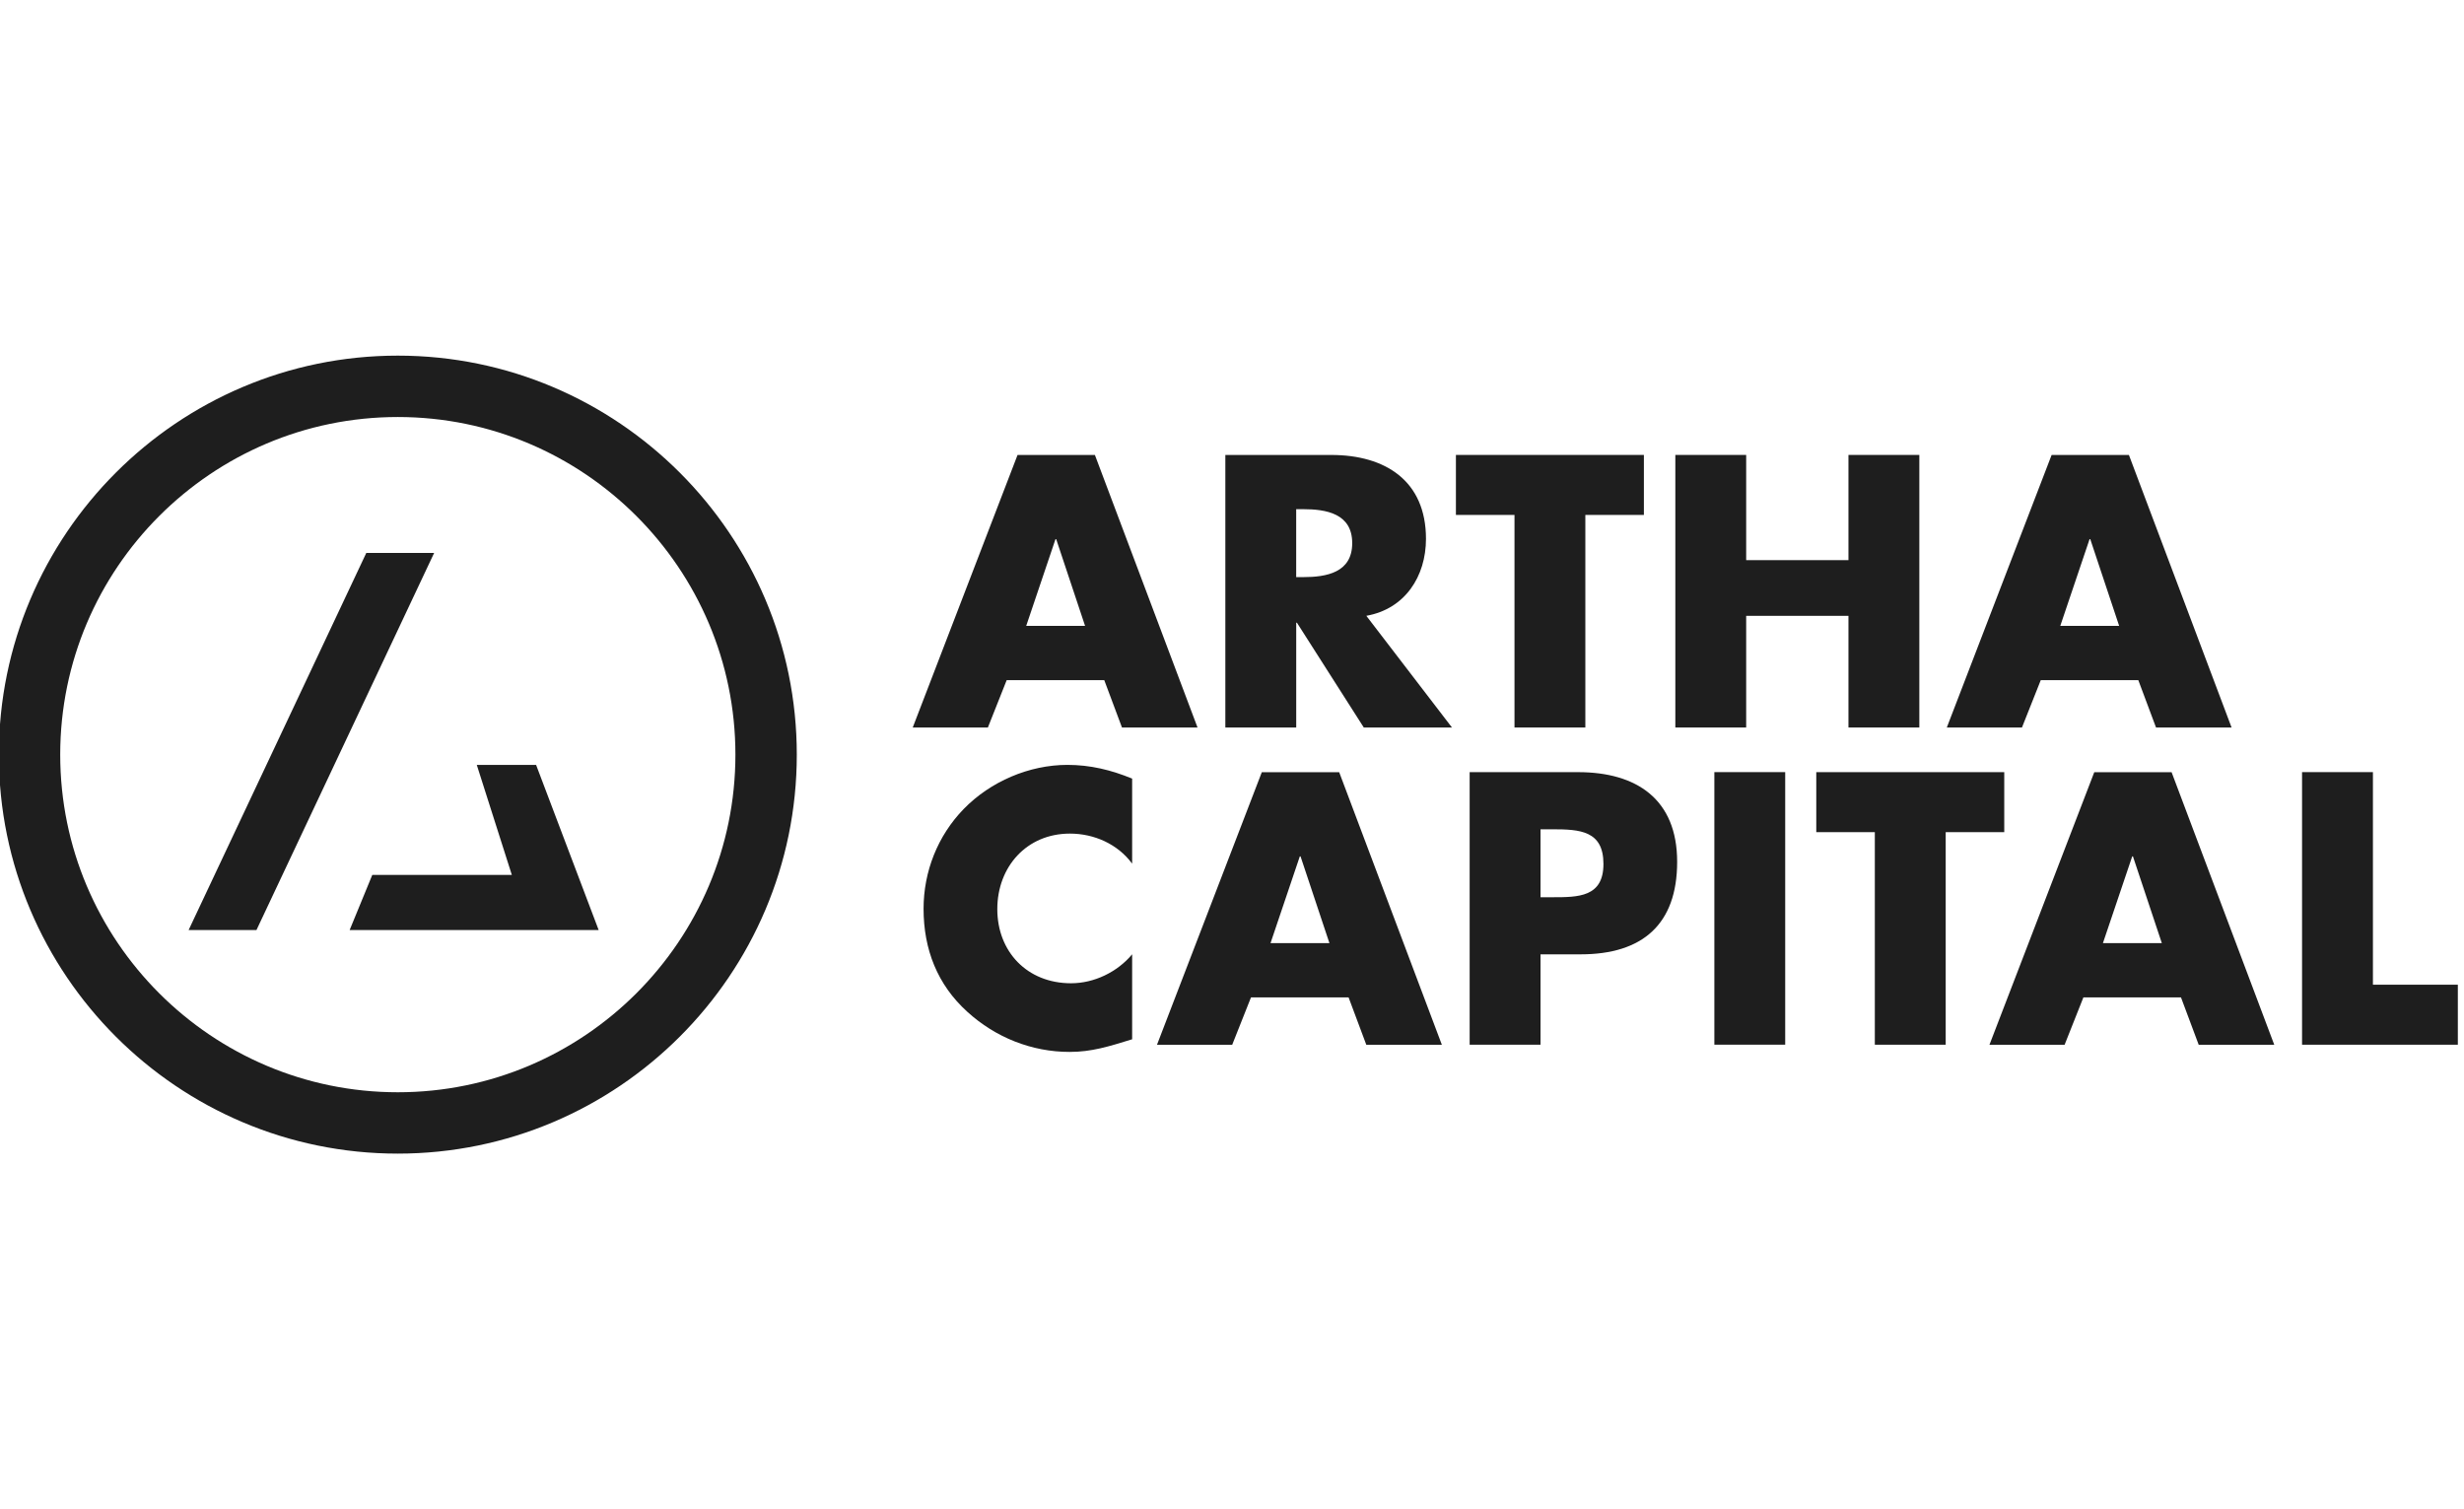
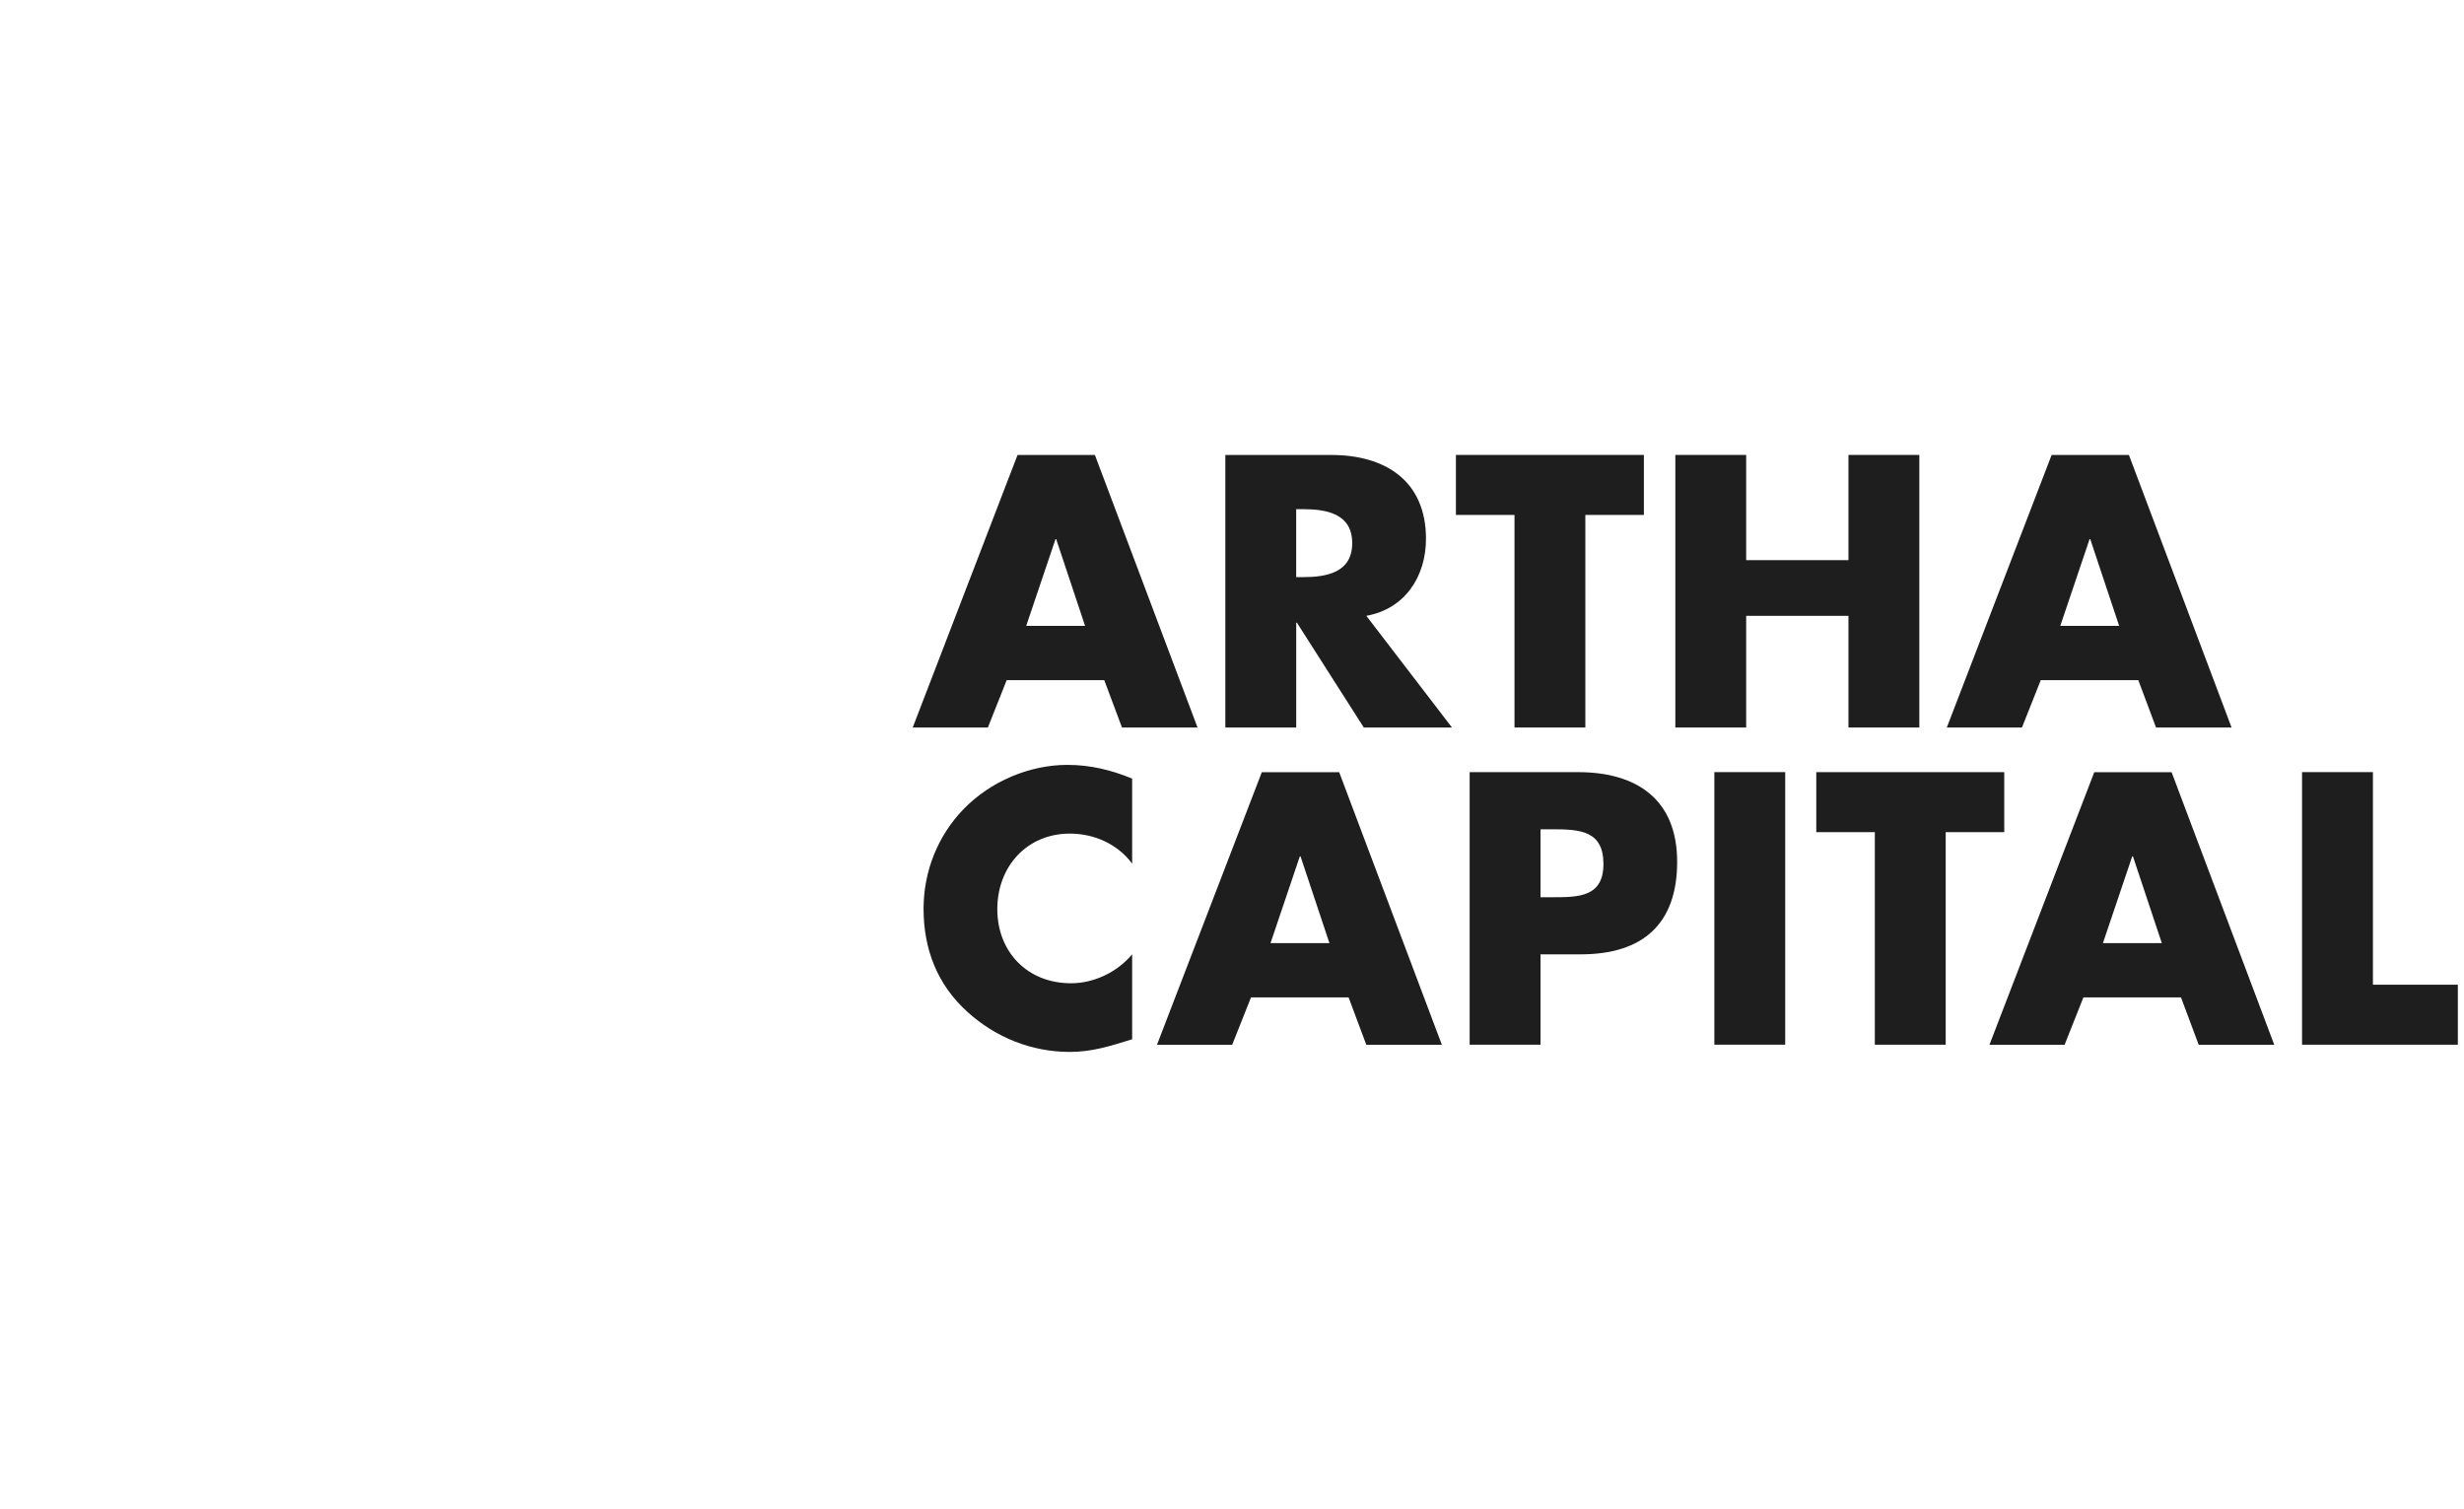
<svg xmlns="http://www.w3.org/2000/svg" id="Layer_1" viewBox="0 0 800 490">
-   <path d="M129.16,374.54C57.74,374.54-.37,316.43-.37,245.01S57.74,115.46,129.16,115.46s129.54,58.12,129.54,129.55-58.12,129.53-129.54,129.53M129.16,135.39c-60.43,0-109.61,49.17-109.61,109.62s49.18,109.61,109.61,109.61,109.61-49.18,109.61-109.61-49.17-109.62-109.61-109.62" style="fill: #1e1e1e;" />
-   <polygon points="140.95 179.53 118.92 179.53 61.24 301.95 83.27 301.95 140.95 179.53" style="fill: #1e1e1e;" />
-   <polygon points="166.18 284.06 120.87 284.06 113.52 301.95 194.37 301.95 174.06 248.34 154.8 248.34 166.18 284.06" style="fill: #1e1e1e;" />
  <path d="M326.84,220.83l-6.1,15.37h-24.4l34.03-88.48h25.12l33.32,88.48h-24.53l-5.75-15.37h-31.69ZM342.92,175.05h-.23l-9.51,28.16h19.12l-9.38-28.16Z" style="fill: #1e1e1e;" />
  <path d="M471.42,236.2h-28.63l-21.71-34.03h-.23v34.03h-23.01v-88.49h34.39c17.49,0,30.75,8.34,30.75,27.23,0,12.21-6.82,22.77-19.37,24.99l27.81,36.27ZM420.84,187.37h2.23c7.51,0,15.96-1.41,15.96-11.03s-8.45-11.03-15.96-11.03h-2.23v22.06Z" style="fill: #1e1e1e;" />
  <polygon points="514.72 236.2 491.72 236.2 491.72 167.18 472.7 167.18 472.7 147.7 533.73 147.7 533.73 167.18 514.72 167.18 514.72 236.2" style="fill: #1e1e1e;" />
  <polygon points="600.15 181.86 600.15 147.7 623.16 147.7 623.16 236.2 600.15 236.2 600.15 199.94 566.94 199.94 566.94 236.2 543.94 236.2 543.94 147.7 566.94 147.7 566.94 181.86 600.15 181.86" style="fill: #1e1e1e;" />
  <path d="M662.58,220.83l-6.1,15.37h-24.4l34.03-88.48h25.1l33.33,88.48h-24.53l-5.75-15.37h-31.69ZM678.66,175.05h-.23l-9.51,28.16h19.12l-9.38-28.16Z" style="fill: #1e1e1e;" />
  <path d="M367.57,280.38c-4.69-6.34-12.32-9.74-20.19-9.74-14.08,0-23.58,10.8-23.58,24.53s9.62,24.06,23.94,24.06c7.52,0,15.02-3.64,19.84-9.4v27.59c-7.63,2.35-13.14,4.1-20.3,4.1-12.32,0-24.06-4.69-33.21-13.02-9.74-8.81-14.21-20.3-14.21-33.46,0-12.09,4.58-23.7,13.03-32.39,8.68-8.92,21.25-14.32,33.68-14.32,7.4,0,14.21,1.65,21.01,4.46v27.59Z" style="fill: #1e1e1e;" />
  <path d="M406.17,323.81l-6.1,15.38h-24.42l34.03-88.49h25.12l33.33,88.49h-24.53l-5.75-15.38h-31.69ZM422.25,278.03h-.23l-9.51,28.16h19.12l-9.38-28.16Z" style="fill: #1e1e1e;" />
  <path d="M477.16,250.69h35.21c19.01,0,32.16,8.81,32.16,29.11s-11.26,30.04-31.33,30.04h-13.03v29.34h-23.01v-88.49ZM500.17,291.3h3.87c8.34,0,16.56,0,16.56-10.8s-7.63-11.26-16.56-11.26h-3.87v22.06Z" style="fill: #1e1e1e;" />
  <rect x="556.61" y="250.68" width="23" height="88.49" style="fill: #1e1e1e;" />
  <polygon points="631.72 339.18 608.71 339.18 608.71 270.17 589.7 270.17 589.7 250.69 650.73 250.69 650.73 270.17 631.72 270.17 631.72 339.18" style="fill: #1e1e1e;" />
  <path d="M676.43,323.81l-6.1,15.38h-24.4l34.03-88.49h25.1l33.33,88.49h-24.53l-5.75-15.38h-31.69ZM692.51,278.03h-.23l-9.51,28.16h19.12l-9.38-28.16Z" style="fill: #1e1e1e;" />
  <polygon points="770.43 319.7 798 319.7 798 339.18 747.42 339.18 747.42 250.68 770.43 250.68 770.43 319.7" style="fill: #1e1e1e;" />
</svg>